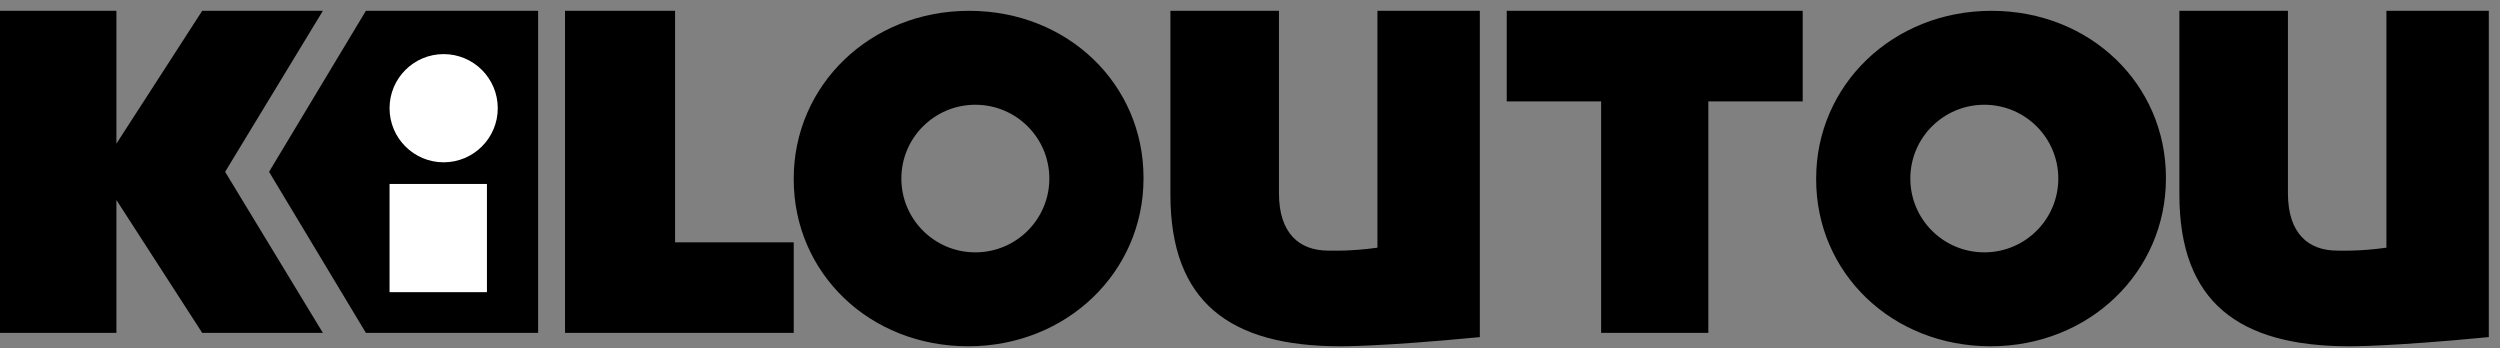
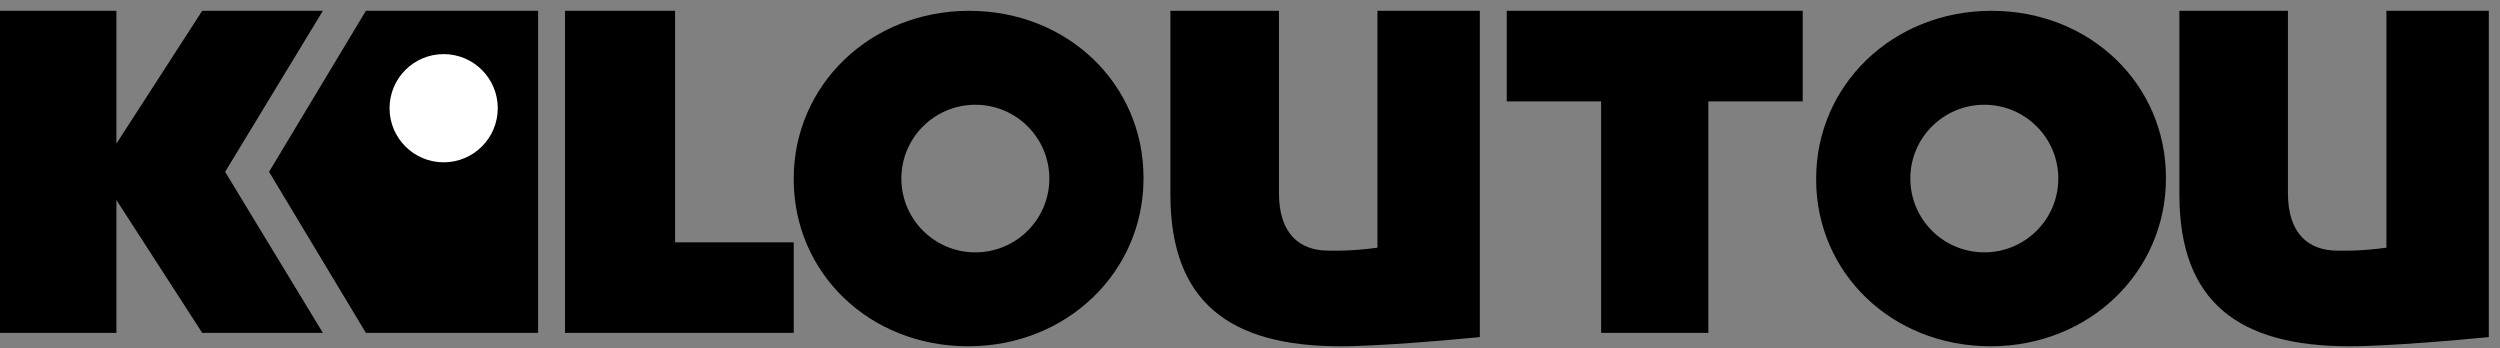
<svg xmlns="http://www.w3.org/2000/svg" width="100%" height="100%" viewBox="0 0 201 28" version="1.1" xml:space="preserve" style="fill-rule:evenodd;clip-rule:evenodd;stroke-linejoin:round;stroke-miterlimit:2;">
  <rect x="0" y="0" width="201" height="28" fill="#808080" stroke="none" />
  <path d="M18.1,13.815L25.959,0.87L16.257,0.87L9.359,11.551L9.359,0.87L0,0.87L0,26.761L9.359,26.761L9.359,16.08L16.257,26.761L25.959,26.761L18.1,13.815ZM54.277,19.482L54.277,0.87L45.428,0.87L45.428,26.761L63.816,26.761L63.816,19.482L54.277,19.482ZM191.869,0.87L200.1,0.87L200.1,27.103C192.008,27.882 188.877,27.84 188.877,27.84C179.992,27.84 175.223,24.276 175.223,15.649L175.223,0.87L183.95,0.87L183.95,15.539C183.95,18.773 185.599,20.149 187.909,20.149C187.909,20.149 189.65,20.228 191.869,19.913L191.869,0.87ZM165.488,14.355C165.488,17.633 162.824,20.289 159.54,20.289C156.253,20.289 153.59,17.633 153.59,14.355C153.59,11.078 156.253,8.422 159.54,8.422C162.824,8.422 165.488,11.078 165.488,14.355ZM160.117,0.87C168.068,0.87 174.141,6.783 174.141,14.282L174.141,14.355C174.141,21.855 167.995,27.84 160.044,27.84C152.092,27.84 146.019,21.93 146.019,14.429L146.019,14.355C146.019,6.855 152.166,0.87 160.117,0.87ZM121.142,0.87L121.142,8.15L128.73,8.15L128.73,26.761L137.35,26.761L137.35,8.15L144.937,8.15L144.937,0.87L121.142,0.87ZM110.747,19.913L110.747,0.87L118.978,0.87L118.978,27.104C110.886,27.882 107.755,27.84 107.755,27.84C98.87,27.84 94.101,24.276 94.101,15.649L94.101,0.87L102.828,0.87L102.828,15.539C102.828,18.774 104.477,20.149 106.788,20.149C106.788,20.149 108.529,20.228 110.747,19.913ZM84.367,14.355C84.367,17.633 81.703,20.289 78.418,20.289C75.132,20.289 72.469,17.633 72.469,14.355C72.469,11.078 75.132,8.422 78.418,8.422C81.703,8.422 84.367,11.078 84.367,14.355ZM77.914,0.87C85.865,0.87 91.938,6.783 91.938,14.282L91.938,14.355C91.938,21.855 85.791,27.84 77.84,27.84C69.888,27.84 63.816,21.93 63.816,14.429L63.816,14.355C63.816,6.855 69.962,0.87 77.914,0.87ZM29.417,0.87L21.632,13.815L29.417,26.761L43.265,26.761L43.265,0.87L29.417,0.87Z" />
  <path d="M35.67,13.05C33.268,13.05 31.32,11.102 31.32,8.7C31.32,6.297 33.268,4.35 35.67,4.35C38.072,4.35 40.02,6.297 40.02,8.7C40.02,11.102 38.072,13.05 35.67,13.05Z" style="fill:white;fill-rule:nonzero;" />
-   <rect x="31.32" y="14.79" width="7.83" height="8.7" style="fill:white;fill-rule:nonzero;" />
</svg>